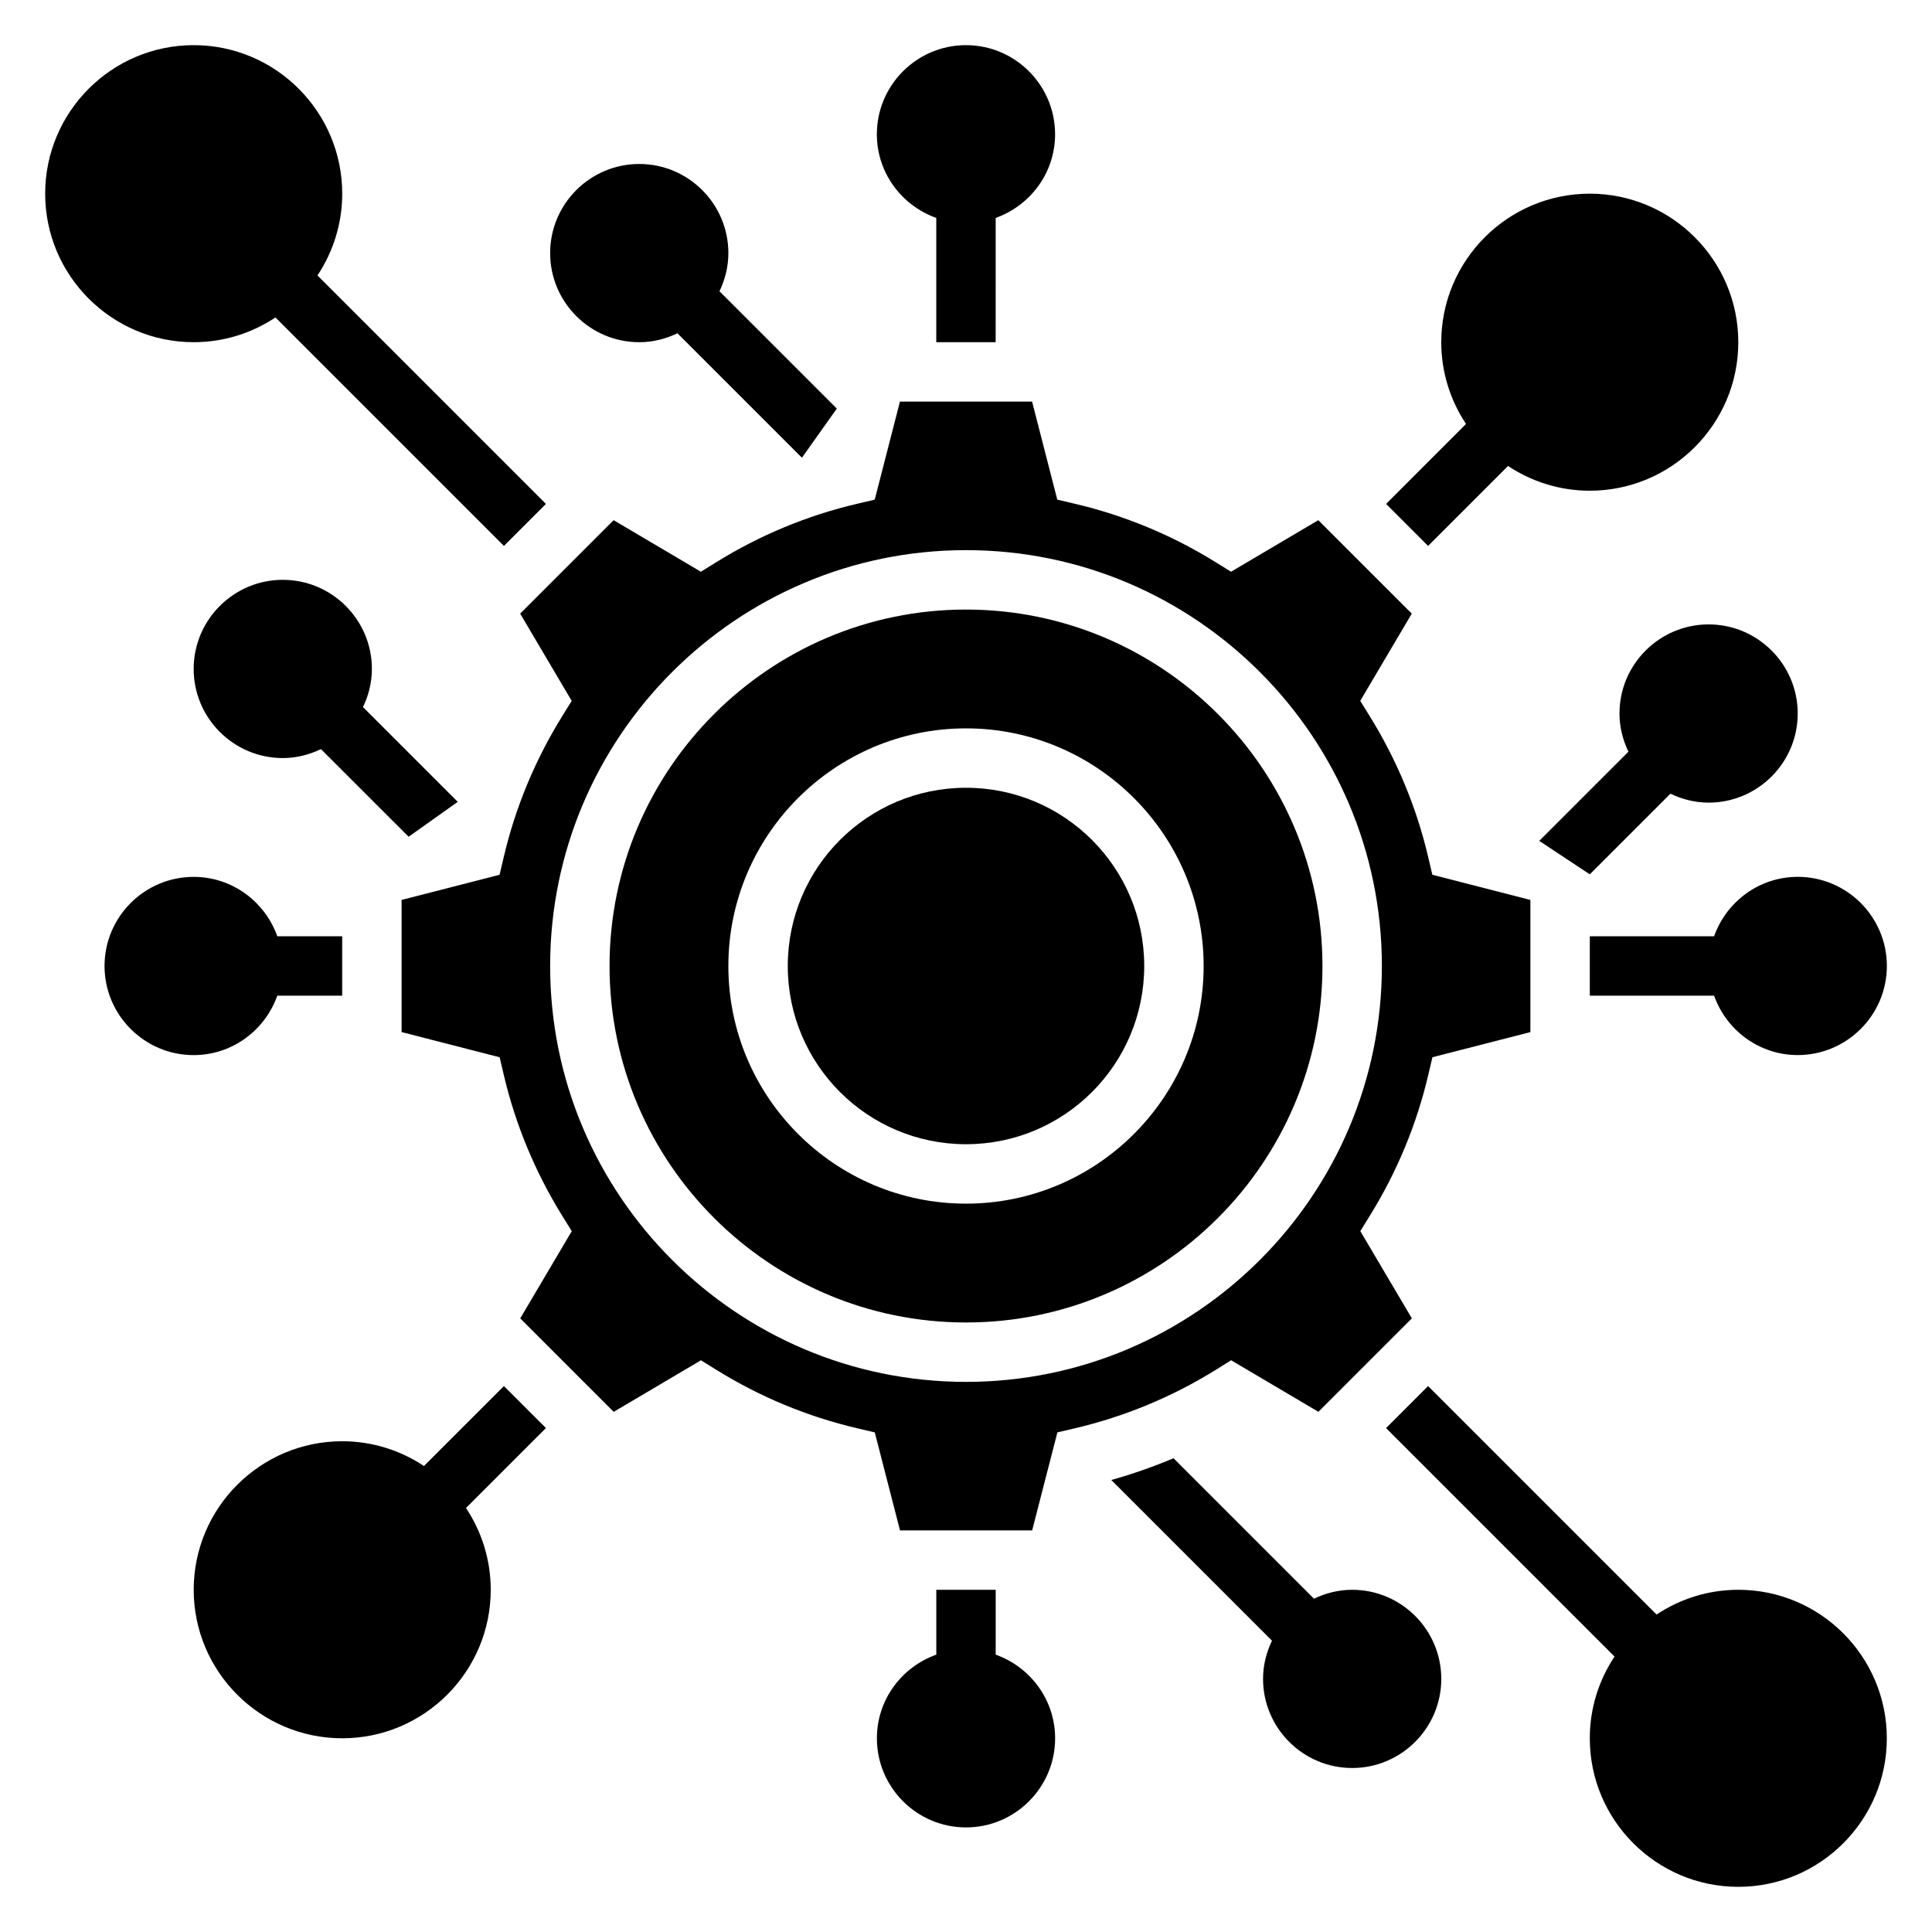
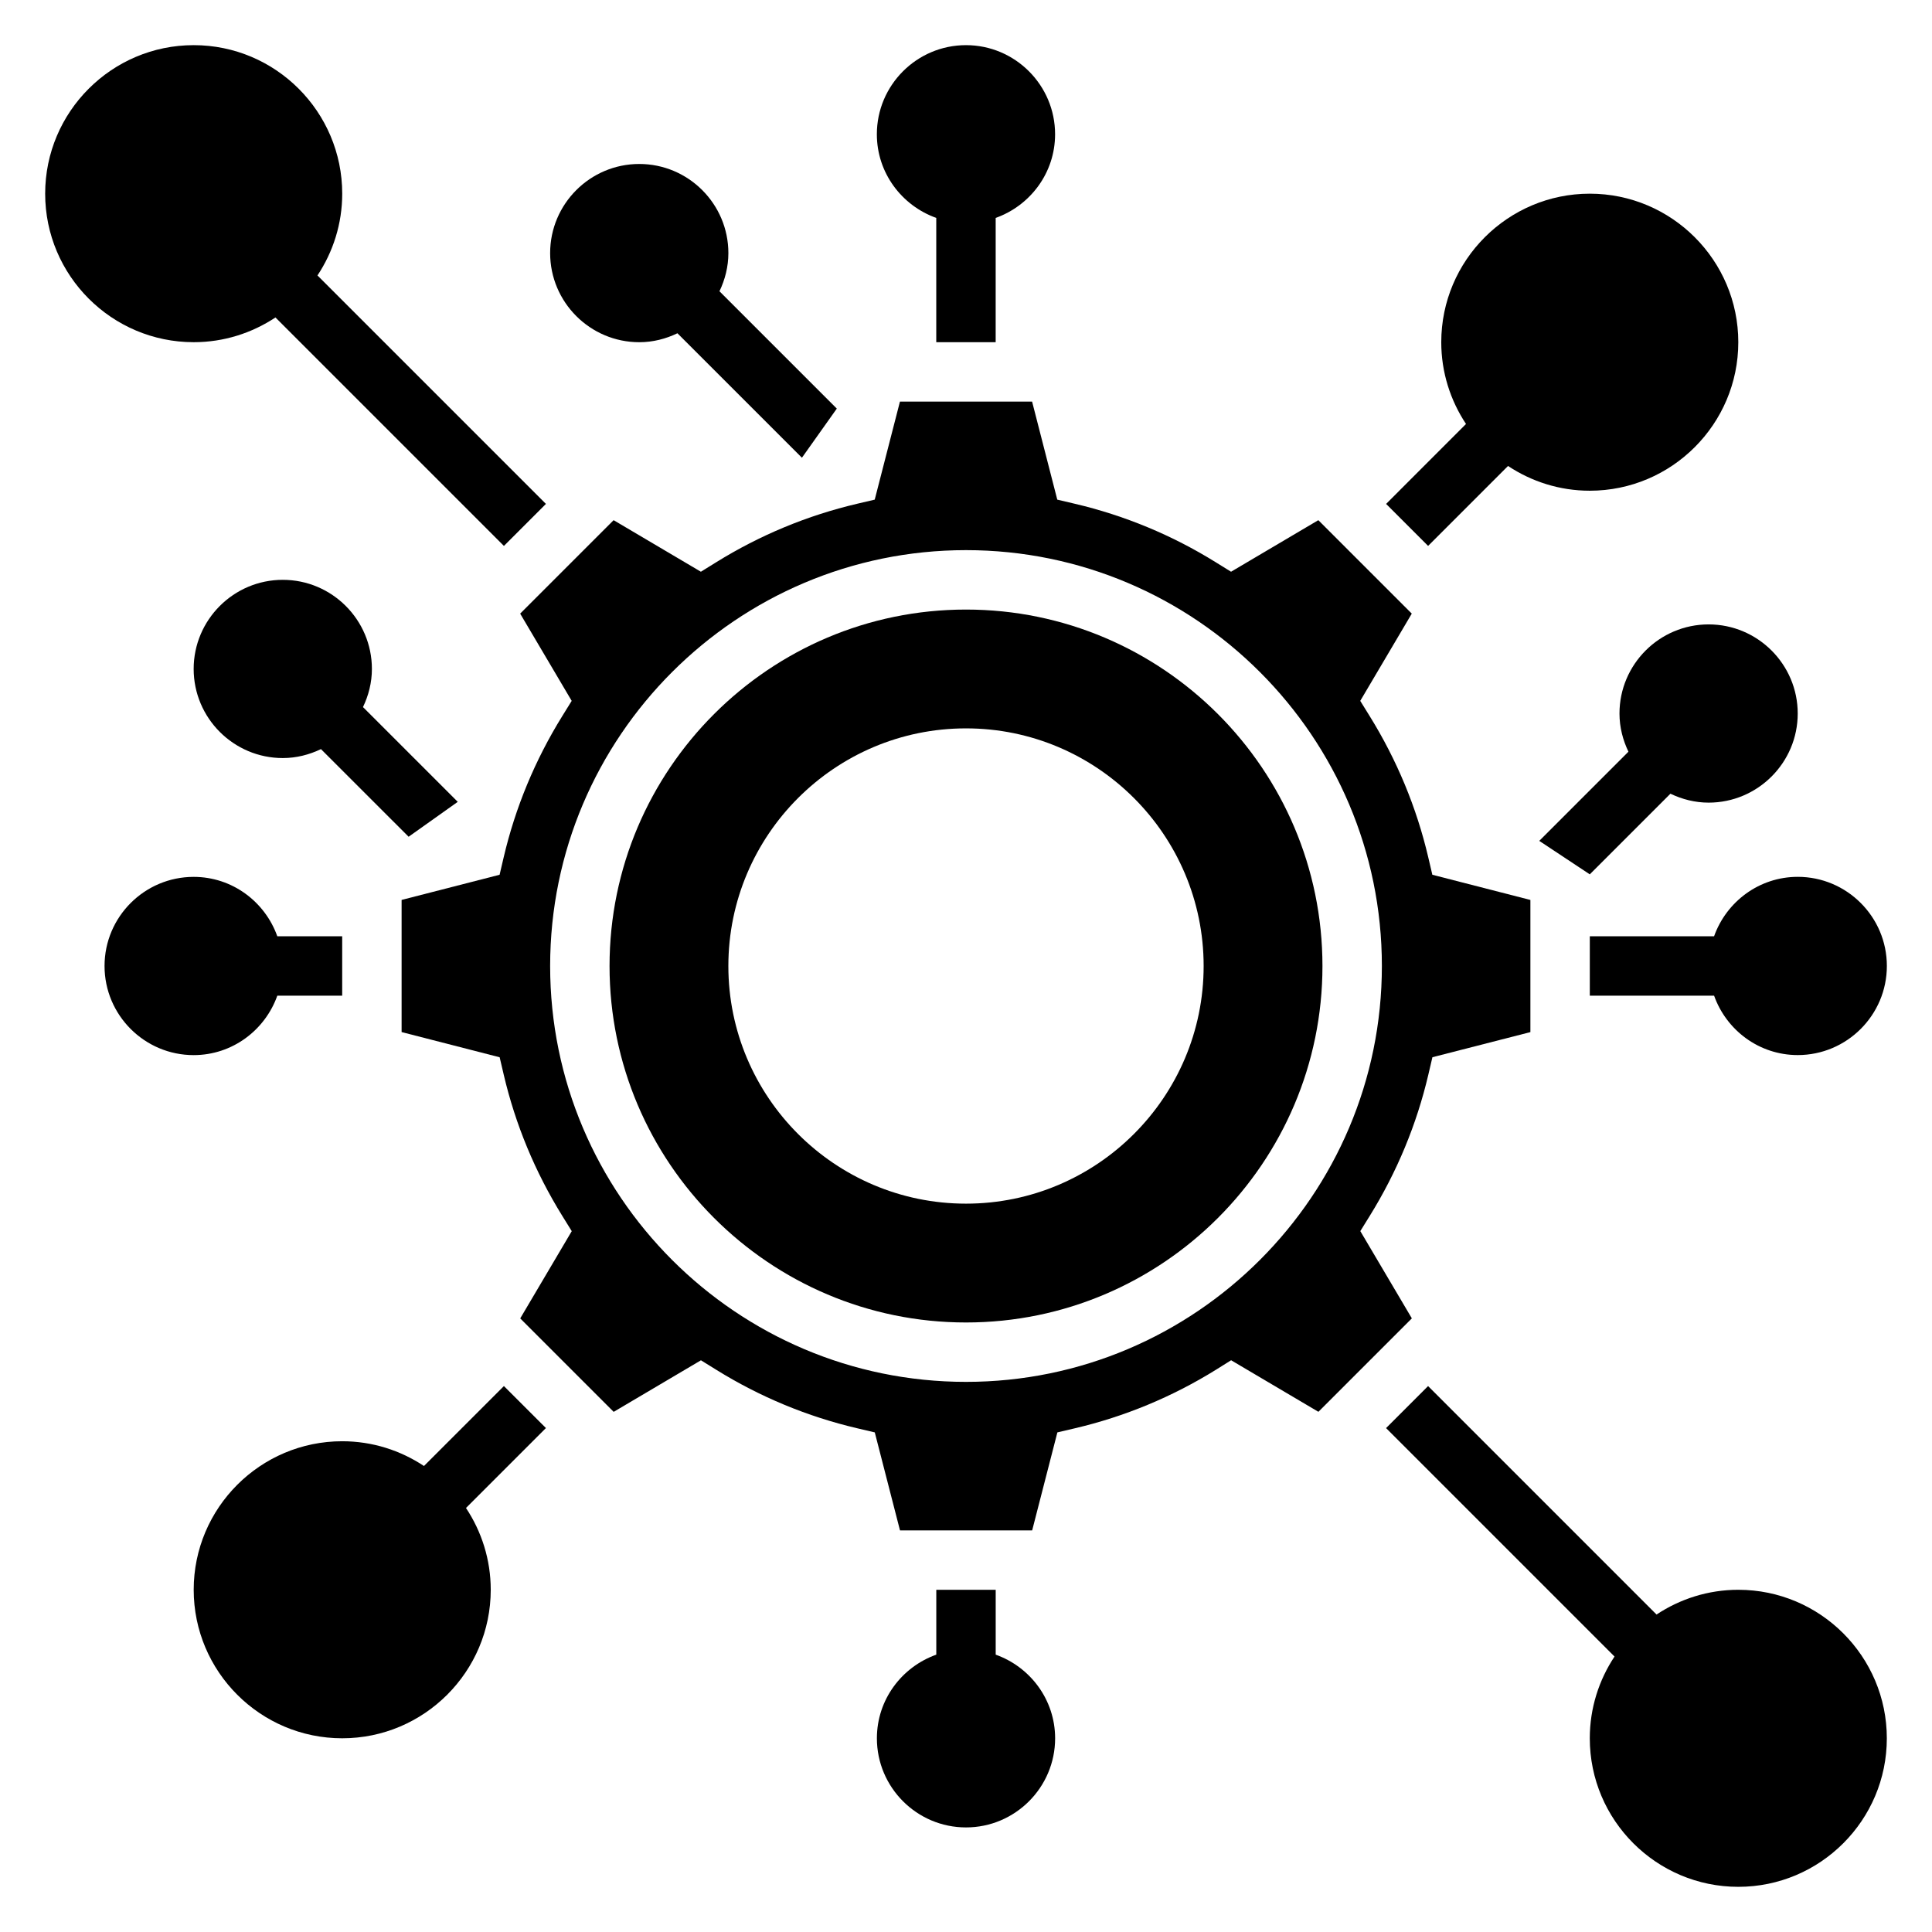
<svg xmlns="http://www.w3.org/2000/svg" fill="#000000" width="800px" height="800px" version="1.1" viewBox="144 144 512 512">
  <g>
    <path d="m470.26 504.48 23.129 13.664 24.766-24.766-13.656-23.121 2.512-4.055c7.195-11.617 12.414-24.191 15.508-37.383l1.086-4.644 25.965-6.656v-35.023l-25.984-6.676-1.086-4.644c-3.094-13.195-8.312-25.766-15.508-37.383l-2.512-4.055 13.656-23.121-24.766-24.766-23.129 13.664-4.055-2.512c-11.586-7.195-24.16-12.406-37.375-15.508l-4.621-1.086-6.672-25.977h-35.023l-6.684 25.977-4.637 1.086c-13.219 3.102-25.789 8.32-37.375 15.508l-4.055 2.512-23.129-13.664-24.766 24.766 13.656 23.121-2.512 4.055c-7.195 11.617-12.414 24.191-15.508 37.383l-1.086 4.644-25.969 6.668v35.023l25.984 6.676 1.086 4.644c3.094 13.195 8.312 25.766 15.508 37.383l2.512 4.055-13.656 23.121 24.766 24.766 23.129-13.664 4.055 2.512c11.586 7.195 24.16 12.406 37.375 15.508l4.637 1.086 6.684 25.977h35.023l6.684-25.977 4.637-1.086c13.219-3.102 25.789-8.32 37.375-15.508zm-70.258 5.731c-60.773 0-110.21-49.438-110.21-110.21 0-60.773 49.438-110.21 110.21-110.21 60.773 0 110.21 49.438 110.21 110.21s-49.438 110.21-110.21 110.21z" />
    <path d="m400 305.54c-52.09 0-94.465 42.375-94.465 94.465s42.375 94.465 94.465 94.465 94.465-42.375 94.465-94.465c-0.004-52.09-42.379-94.465-94.465-94.465zm0 157.44c-34.723 0-62.977-28.254-62.977-62.977s28.254-62.977 62.977-62.977 62.977 28.254 62.977 62.977-28.254 62.977-62.977 62.977z" />
-     <path d="m447.23 400c0 26.086-21.145 47.23-47.23 47.23s-47.234-21.145-47.234-47.23 21.148-47.234 47.234-47.234 47.23 21.148 47.23 47.234" />
    <path d="m217 228.13 60.543 60.543 11.133-11.133-60.543-60.543c4.125-6.219 6.559-13.664 6.559-21.672 0-21.703-17.656-39.359-39.359-39.359-21.707 0-39.363 17.656-39.363 39.359s17.656 39.359 39.359 39.359c8.008 0.004 15.445-2.43 21.672-6.555z" />
    <path d="m604.67 565.31c-8.004 0-15.445 2.434-21.672 6.559l-60.543-60.543-11.133 11.133 60.543 60.543c-4.125 6.215-6.555 13.66-6.555 21.668 0 21.703 17.656 39.359 39.359 39.359s39.359-17.656 39.359-39.359-17.656-39.359-39.359-39.359z" />
    <path d="m407.87 582.5v-17.191h-15.742v17.191c-9.141 3.258-15.742 11.918-15.742 22.168 0 13.02 10.598 23.617 23.617 23.617 13.02 0 23.617-10.598 23.617-23.617-0.008-10.25-6.609-18.91-15.75-22.168z" />
-     <path d="m502.34 565.31c-3.637 0-7.039 0.891-10.117 2.371l-37.227-37.234c-5.367 2.266-10.871 4.188-16.492 5.769l42.586 42.586c-1.477 3.086-2.367 6.484-2.367 10.121 0 13.02 10.598 23.617 23.617 23.617 13.02 0 23.617-10.598 23.617-23.617-0.004-13.02-10.598-23.613-23.617-23.613z" />
    <path d="m598.25 392.12h-32.934v15.742h32.938c3.258 9.141 11.918 15.742 22.168 15.742 13.02 0 23.617-10.598 23.617-23.617 0-13.02-10.598-23.617-23.617-23.617-10.254 0.008-18.91 6.613-22.172 15.75z" />
    <path d="m573.18 333.09c0 3.637 0.898 7.039 2.371 10.117l-23.633 23.633 13.391 8.871 21.371-21.371c3.078 1.469 6.481 2.367 10.117 2.367 13.02 0 23.617-10.598 23.617-23.617 0-13.02-10.598-23.617-23.617-23.617-13.023 0-23.617 10.598-23.617 23.617z" />
    <path d="m392.12 201.75v32.938h15.742l0.004-32.938c9.141-3.258 15.742-11.918 15.742-22.168 0-13.02-10.598-23.617-23.617-23.617-13.02 0-23.617 10.598-23.617 23.617 0.004 10.25 6.609 18.91 15.746 22.168z" />
    <path d="m313.41 234.69c3.637 0 7.039-0.891 10.117-2.371l32.992 32.984 9.242-13.02-31.094-31.094c1.469-3.078 2.359-6.481 2.359-10.117 0-13.02-10.598-23.617-23.617-23.617s-23.617 10.598-23.617 23.617c0 13.02 10.598 23.617 23.617 23.617z" />
    <path d="m217.49 407.87h17.195v-15.742l-17.195-0.004c-3.258-9.137-11.918-15.742-22.168-15.742-13.02 0-23.617 10.598-23.617 23.617s10.598 23.617 23.617 23.617c10.25-0.004 18.91-6.606 22.168-15.746z" />
    <path d="m218.94 297.66c-13.02 0-23.617 10.598-23.617 23.617s10.598 23.617 23.617 23.617c3.637 0 7.039-0.898 10.117-2.371l23.23 23.223 13.02-9.25-25.113-25.113c1.473-3.07 2.363-6.473 2.363-10.109 0-13.02-10.598-23.613-23.617-23.613z" />
    <path d="m277.54 511.32-21.184 21.184c-6.219-4.125-13.66-6.559-21.664-6.559-21.703 0-39.359 17.656-39.359 39.359s17.656 39.359 39.359 39.359 39.359-17.656 39.359-39.359c0-8.004-2.434-15.453-6.559-21.672l21.184-21.184z" />
    <path d="m522.46 288.67 21.184-21.184c6.219 4.125 13.656 6.559 21.664 6.559 21.703 0 39.359-17.656 39.359-39.359s-17.656-39.359-39.359-39.359-39.359 17.656-39.359 39.359c0 8.004 2.434 15.445 6.559 21.672l-21.176 21.184z" />
  </g>
</svg>